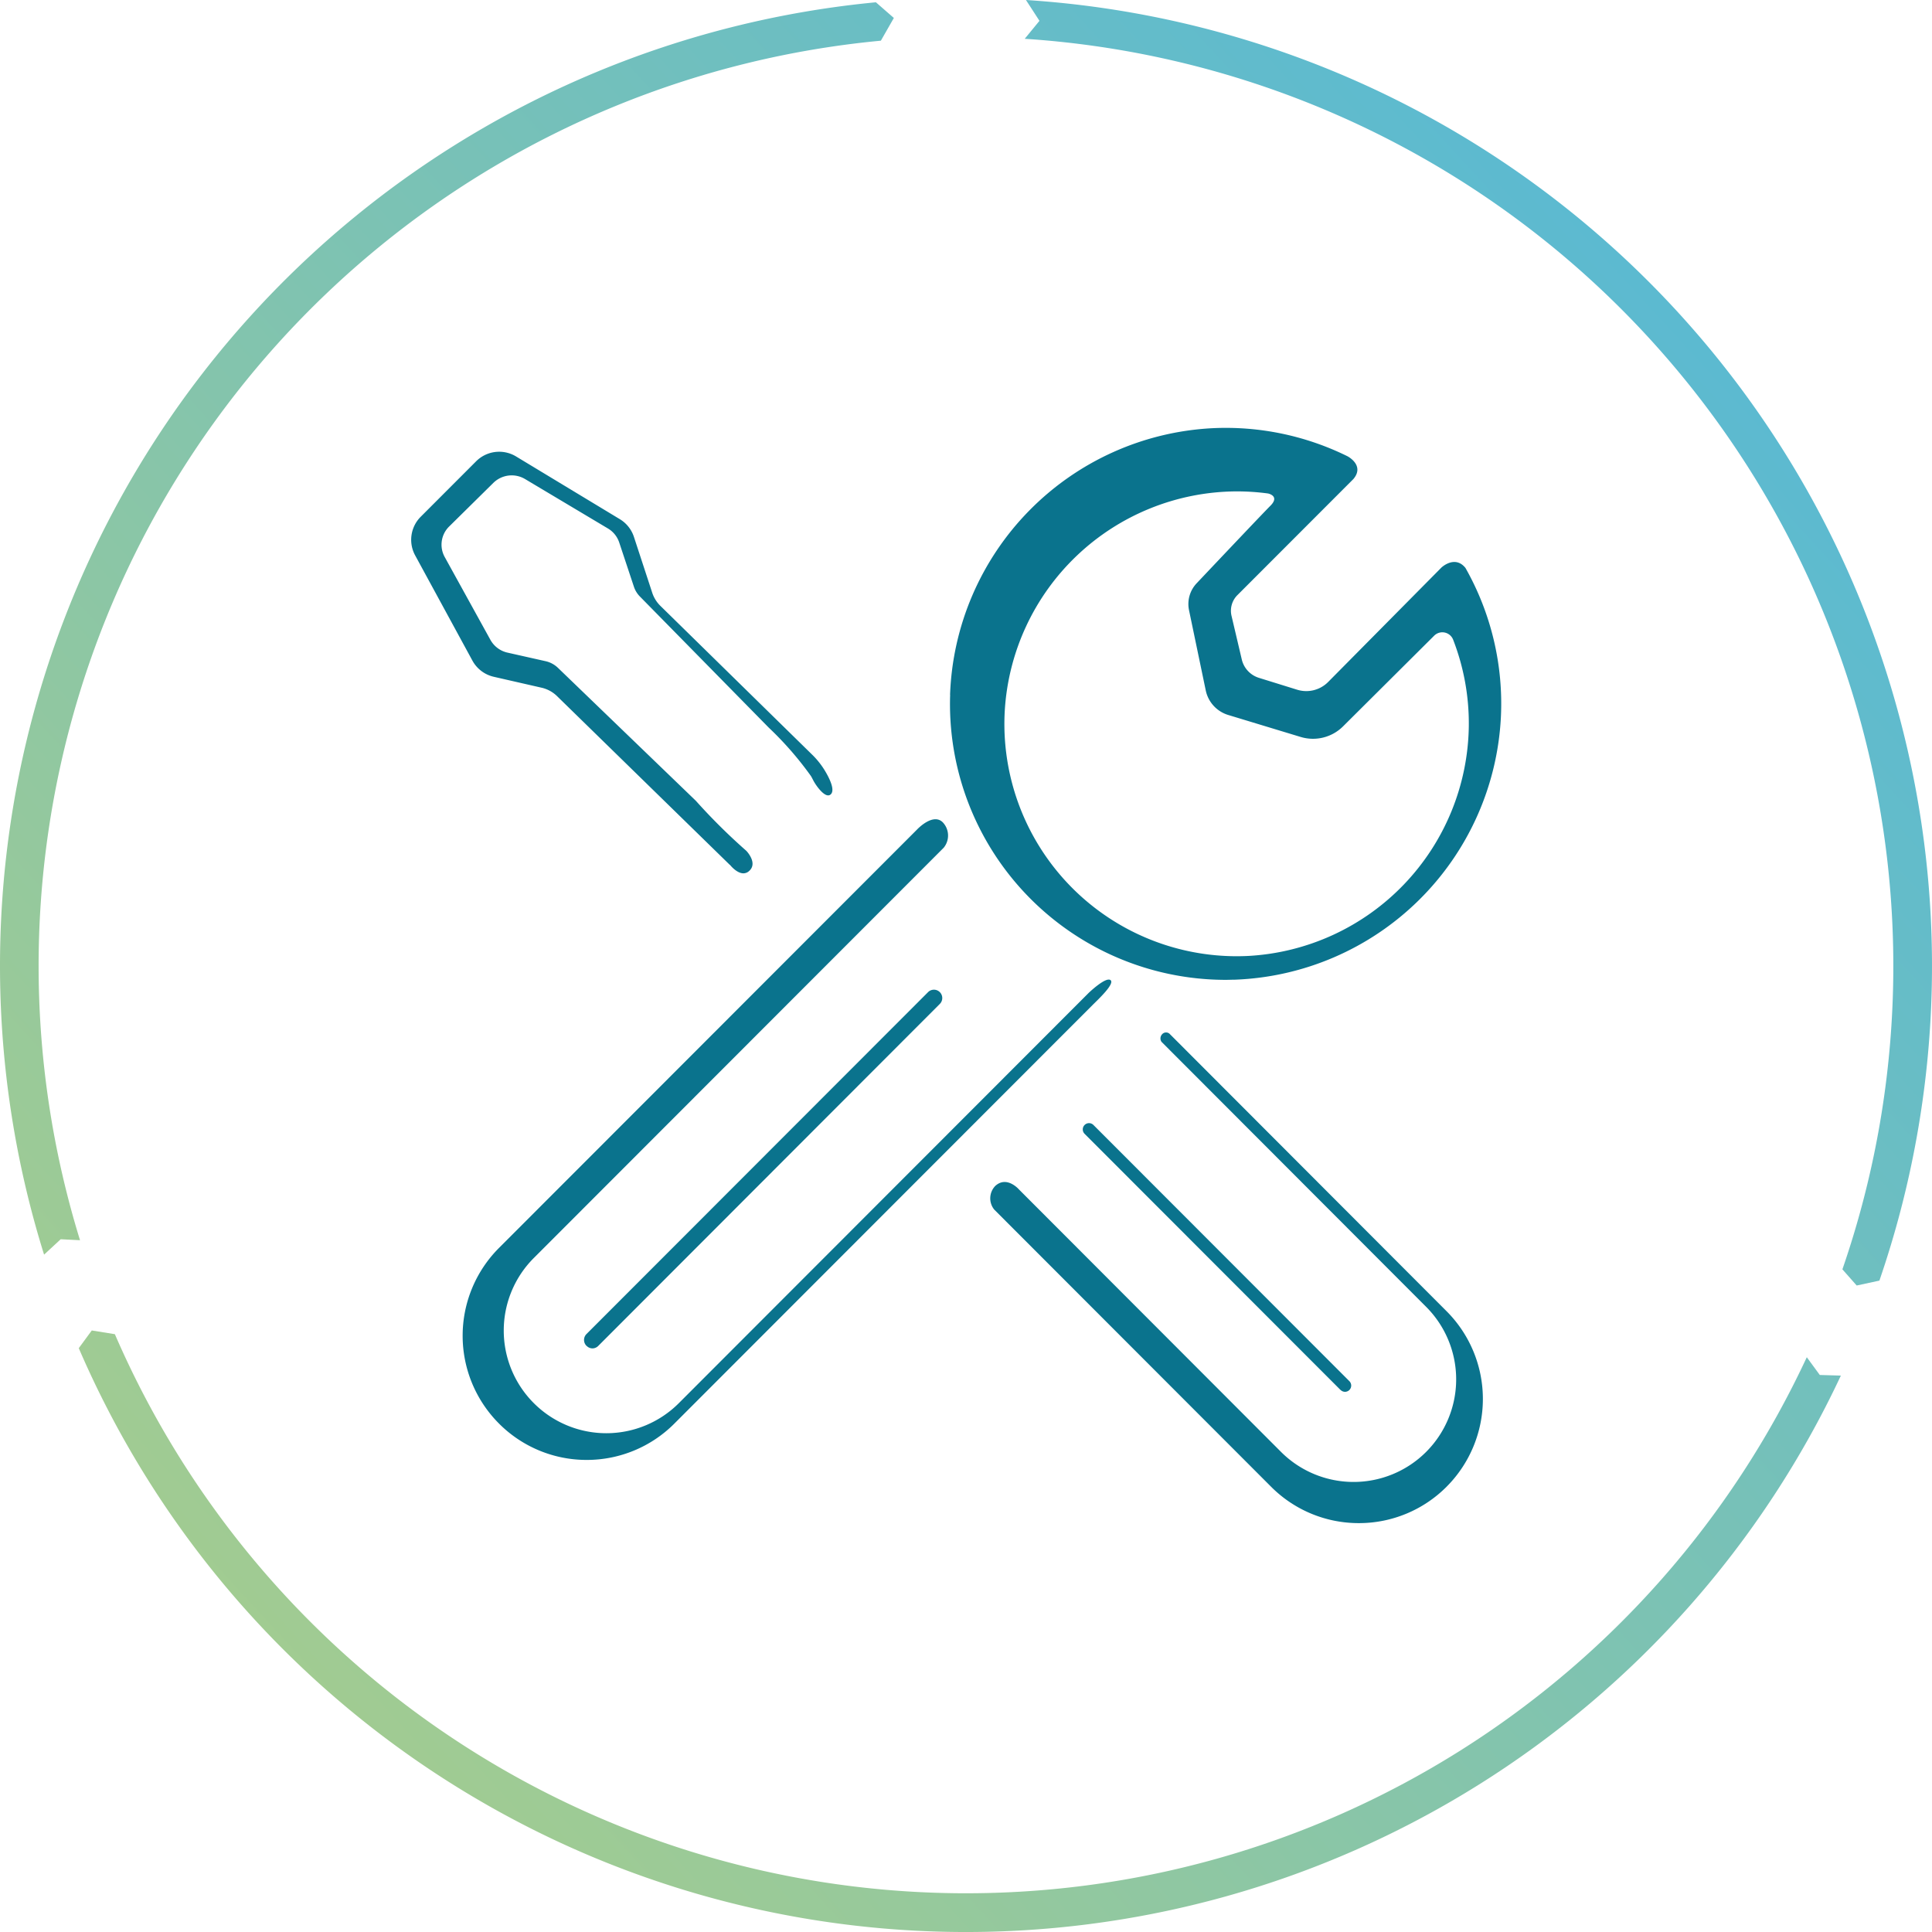
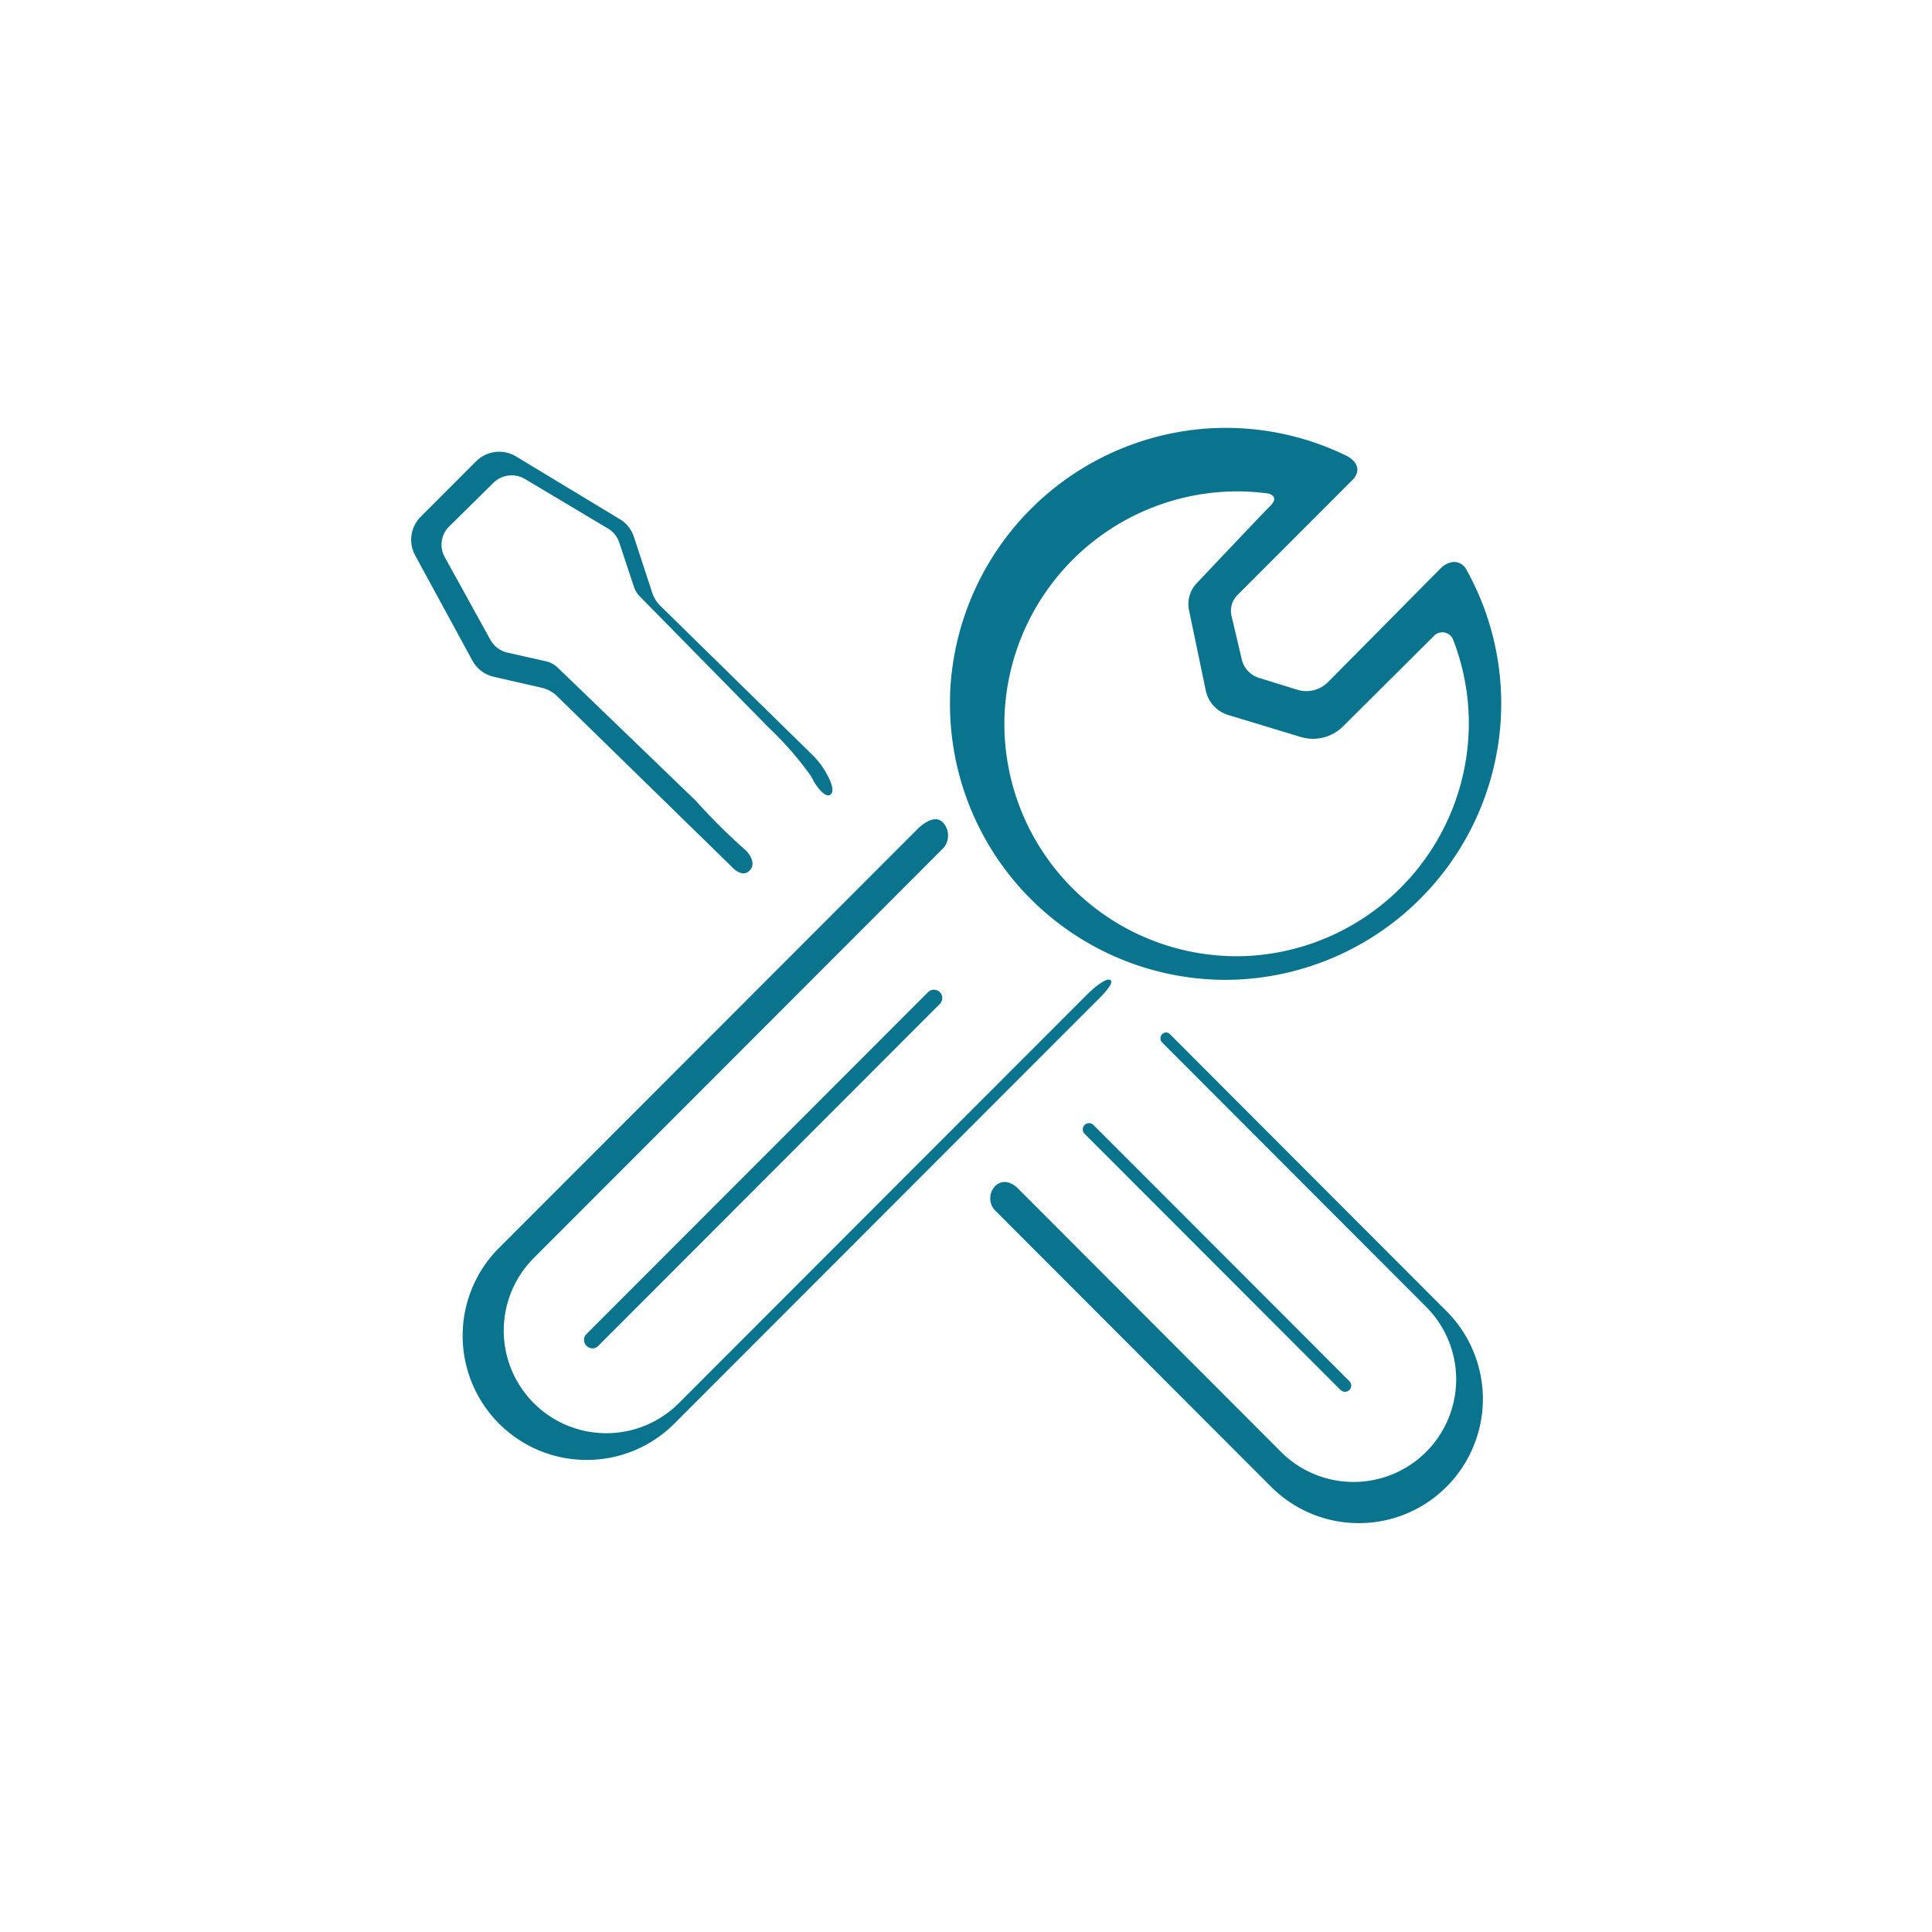
<svg xmlns="http://www.w3.org/2000/svg" width="75.3" height="75.3" viewBox="0 0 75.3 75.3">
  <defs>
    <linearGradient id="a" x1="-0.113" y1="1.102" x2="0.926" y2="0.148" gradientUnits="objectBoundingBox">
      <stop offset="0" stop-color="#bad27b" />
      <stop offset="1" stop-color="#58b9d4" />
    </linearGradient>
  </defs>
-   <path d="M73.25,49.912A37.723,37.723,0,0,0,39.987,0l.526.812-.574.7A36.214,36.214,0,0,1,71.808,49.473l.557.63ZM3.119,48.338A36.22,36.22,0,0,1,34.332,1.586L34.838.7l-.7-.611A37.727,37.727,0,0,0,1.718,48.9l.648-.6Zm-.049,4.207a37.651,37.651,0,0,0,68.678,1.069l-.821-.024-.507-.692A36.146,36.146,0,0,1,4.477,52l-.9-.145Z" fill="url(#a)" />
  <path d="M-2764.78-2055.364l-10.788-10.8a.694.694,0,0,1,.042-.926c.454-.41.927.147.927.147l10.209,10.224a4,4,0,0,0,5.652,0,4,4,0,0,0,0-5.658l-10.311-10.326a.235.235,0,0,1,.016-.288.206.206,0,0,1,.292-.031l10.8,10.816a4.842,4.842,0,0,1,0,6.844,4.817,4.817,0,0,1-3.418,1.417A4.817,4.817,0,0,1-2764.78-2055.364Zm-30.092-2.462a4.842,4.842,0,0,1,0-6.844l16.286-16.3s.618-.671,1.007-.293a.749.749,0,0,1,.041.993l-15.976,15.991a4,4,0,0,0,0,5.658,3.994,3.994,0,0,0,5.652,0l15.976-15.992s.686-.658.856-.489c.152.152-.495.752-.719.976l-16.286,16.3a4.816,4.816,0,0,1-3.418,1.418A4.816,4.816,0,0,1-2794.872-2057.826Zm32.8-1.308-9.975-9.984a.243.243,0,0,1,0-.345.243.243,0,0,1,.344,0l9.975,9.985a.243.243,0,0,1,0,.344.241.241,0,0,1-.172.071A.243.243,0,0,1-2762.068-2059.134Zm-29.39-1.721a.325.325,0,0,1,0-.459l13.313-13.326a.324.324,0,0,1,.459,0,.325.325,0,0,1,0,.459L-2791-2060.855a.32.32,0,0,1-.229.1A.324.324,0,0,1-2791.458-2060.855Zm14.171-25.375a10.785,10.785,0,0,1,10.225-10.39,10.719,10.719,0,0,1,5.265,1.094s.685.351.228.889l-4.519,4.523a.862.862,0,0,0-.229.809l.4,1.7a.986.986,0,0,0,.668.715l1.488.462a1.2,1.2,0,0,0,1.209-.3l4.415-4.46s.524-.5.938.015a10.733,10.733,0,0,1,1.38,5.826,10.786,10.786,0,0,1-10.381,10.222c-.118,0-.234.006-.352.006A10.752,10.752,0,0,1-2777.288-2086.23Zm11.146-7.927a9.093,9.093,0,0,0-9.016,8.585,9.055,9.055,0,0,0,9.509,9.52,9.094,9.094,0,0,0,8.579-8.948,9.036,9.036,0,0,0-.61-3.375.451.451,0,0,0-.738-.16l-3.561,3.544a1.658,1.658,0,0,1-1.644.405l-2.825-.857a1.271,1.271,0,0,1-.875-.958l-.652-3.127a1.176,1.176,0,0,1,.3-1.05c.822-.869,2.581-2.728,2.872-3.019.382-.382-.09-.478-.09-.478a9.053,9.053,0,0,0-1.21-.082Zm-19.727,14.56-6.736-6.579a1.265,1.265,0,0,0-.606-.33l-1.86-.425a1.271,1.271,0,0,1-.834-.631l-2.231-4.1a1.271,1.271,0,0,1,.218-1.508l2.158-2.16a1.271,1.271,0,0,1,1.556-.189l4.044,2.444a1.269,1.269,0,0,1,.551.693l.714,2.179a1.275,1.275,0,0,0,.309.5l5.924,5.808a3.149,3.149,0,0,1,.53.682c.187.322.361.726.185.871-.2.169-.565-.34-.676-.559-.029-.055-.056-.111-.089-.164a13.032,13.032,0,0,0-1.643-1.885l-5.012-5.1a.989.989,0,0,1-.246-.4l-.57-1.716a1,1,0,0,0-.439-.545l-3.229-1.926a1.019,1.019,0,0,0-1.239.15l-1.723,1.7a.993.993,0,0,0-.172,1.186l1.781,3.228a1.013,1.013,0,0,0,.666.5l1.486.334a1.017,1.017,0,0,1,.481.259l5.374,5.181a23.312,23.312,0,0,0,1.968,1.951s.454.466.119.777a.332.332,0,0,1-.23.1C-2785.613-2079.269-2785.868-2079.6-2785.868-2079.6Z" transform="translate(2814.32 2113.309)" fill="#0a738d" stroke="rgba(0,0,0,0)" stroke-width="1" />
</svg>